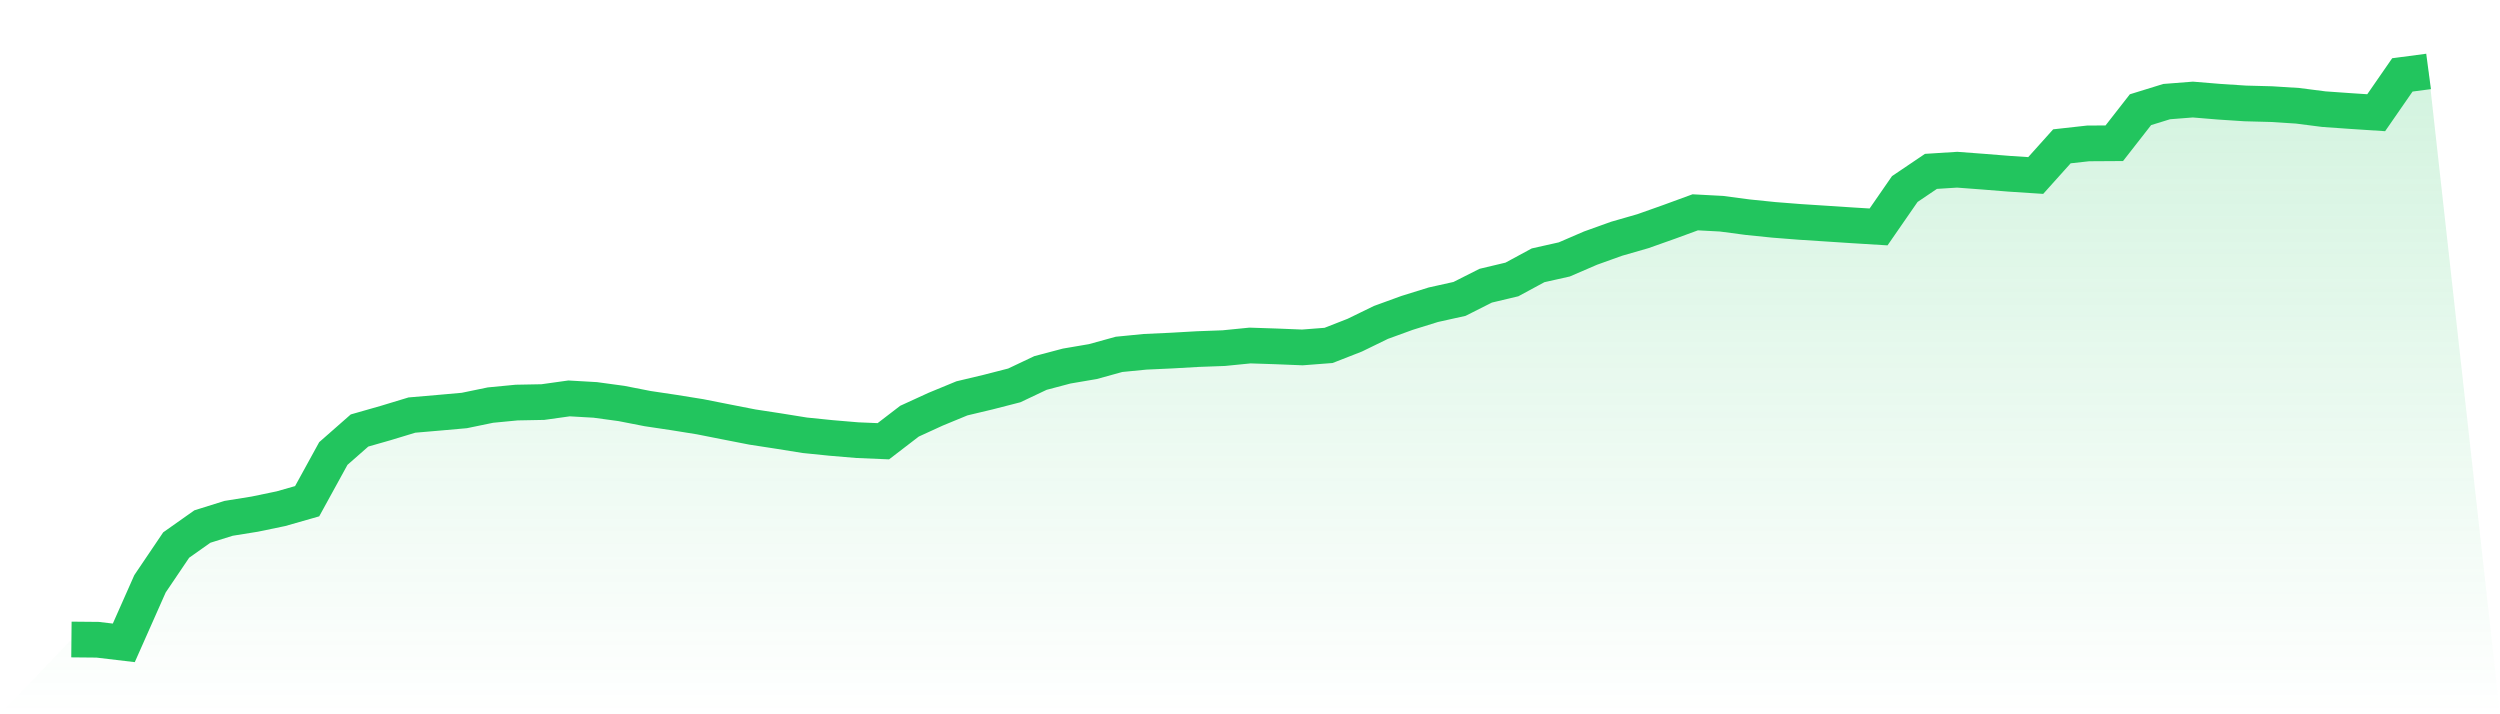
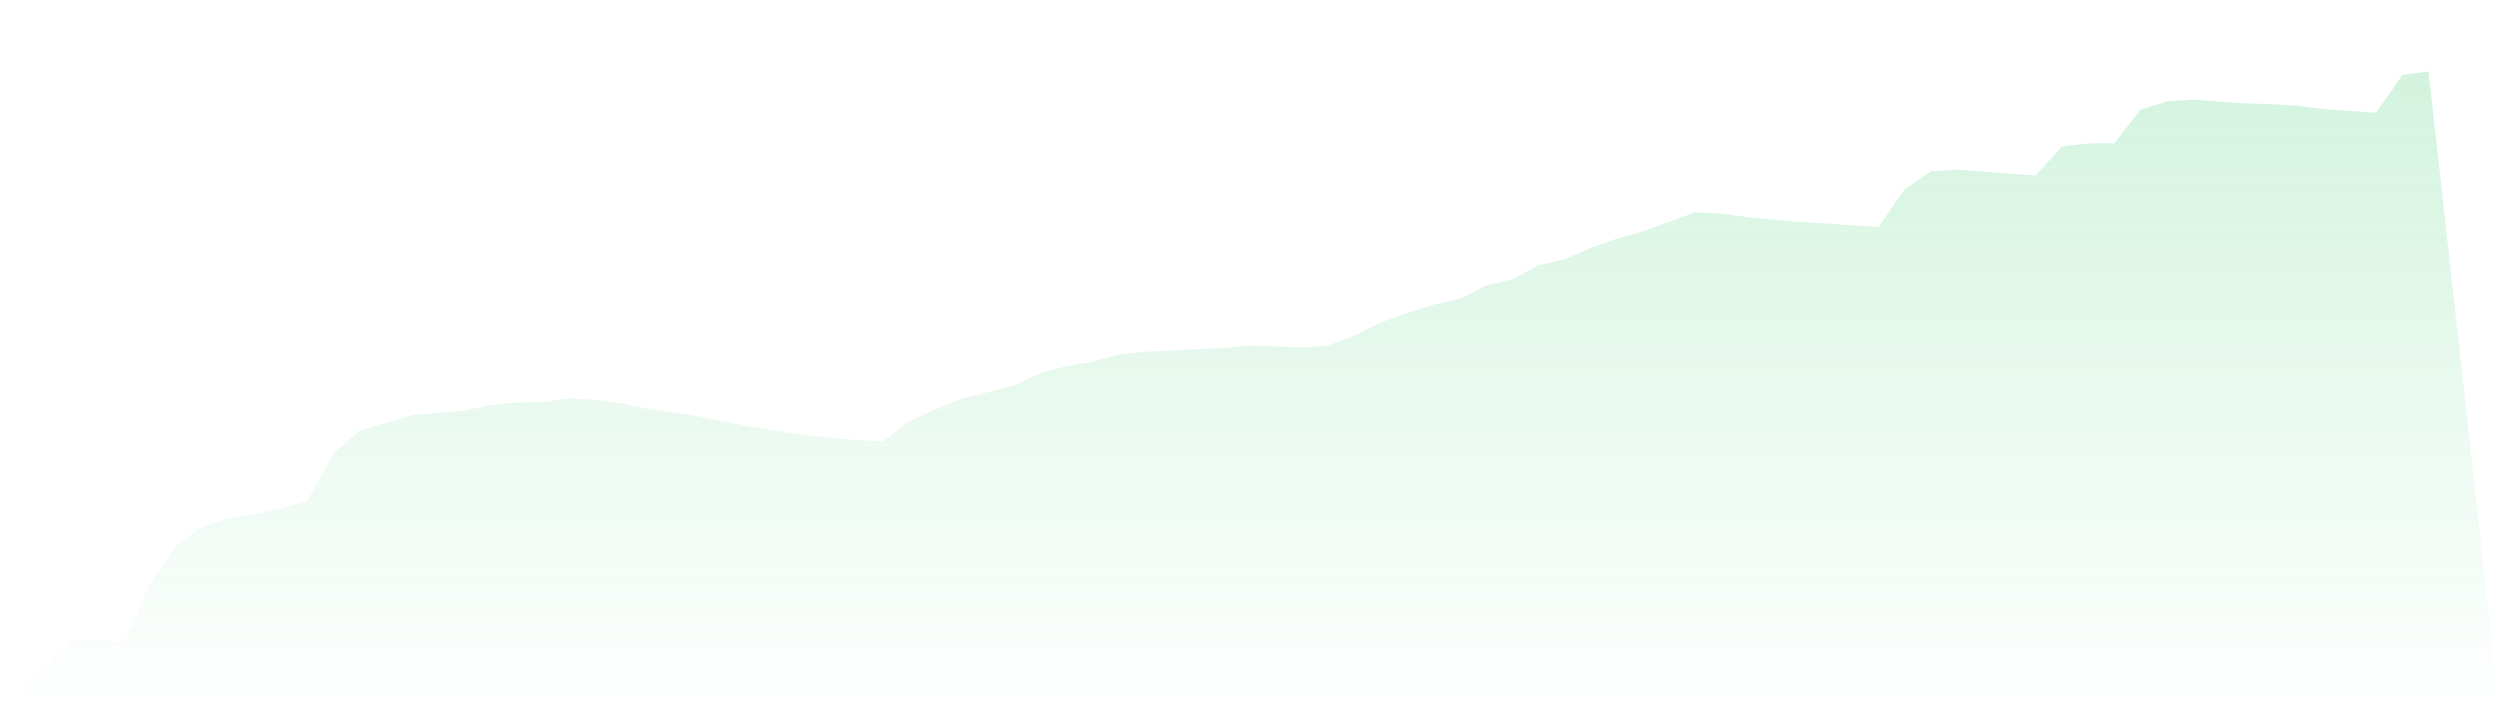
<svg xmlns="http://www.w3.org/2000/svg" viewBox="0 0 140 40">
  <defs>
    <linearGradient id="gradient" x1="0" x2="0" y1="0" y2="1">
      <stop offset="0%" stop-color="#22c55e" stop-opacity="0.2" />
      <stop offset="100%" stop-color="#22c55e" stop-opacity="0" />
    </linearGradient>
  </defs>
  <path d="M4,35.812 L4,35.812 L5.467,35.826 L6.933,36 L8.4,32.692 L9.867,30.521 L11.333,29.486 L12.8,29.027 L14.267,28.791 L15.733,28.487 L17.2,28.068 L18.667,25.396 L20.133,24.108 L21.6,23.689 L23.067,23.244 L24.533,23.118 L26,22.988 L27.467,22.685 L28.933,22.544 L30.4,22.516 L31.867,22.311 L33.333,22.395 L34.8,22.595 L36.267,22.882 L37.733,23.101 L39.2,23.337 L40.667,23.627 L42.133,23.914 L43.6,24.139 L45.067,24.375 L46.533,24.524 L48,24.648 L49.467,24.71 L50.933,23.585 L52.4,22.913 L53.867,22.308 L55.333,21.959 L56.8,21.582 L58.267,20.887 L59.733,20.499 L61.2,20.249 L62.667,19.844 L64.133,19.7 L65.6,19.633 L67.067,19.549 L68.533,19.495 L70,19.349 L71.467,19.397 L72.933,19.456 L74.4,19.343 L75.867,18.769 L77.333,18.055 L78.8,17.521 L80.267,17.065 L81.733,16.739 L83.2,15.999 L84.667,15.65 L86.133,14.857 L87.6,14.528 L89.067,13.895 L90.533,13.369 L92,12.947 L93.467,12.427 L94.933,11.89 L96.4,11.968 L97.867,12.162 L99.333,12.312 L100.8,12.427 L102.267,12.522 L103.733,12.618 L105.2,12.708 L106.667,10.587 L108.133,9.597 L109.6,9.504 L111.067,9.614 L112.533,9.732 L114,9.828 L115.467,8.194 L116.933,8.031 L118.4,8.022 L119.867,6.143 L121.333,5.69 L122.8,5.575 L124.267,5.696 L125.733,5.792 L127.2,5.831 L128.667,5.924 L130.133,6.112 L131.6,6.216 L133.067,6.312 L134.533,4.194 L136,4 L140,40 L0,40 z" fill="url(#gradient)" />
-   <path d="M4,35.812 L4,35.812 L5.467,35.826 L6.933,36 L8.4,32.692 L9.867,30.521 L11.333,29.486 L12.8,29.027 L14.267,28.791 L15.733,28.487 L17.2,28.068 L18.667,25.396 L20.133,24.108 L21.6,23.689 L23.067,23.244 L24.533,23.118 L26,22.988 L27.467,22.685 L28.933,22.544 L30.4,22.516 L31.867,22.311 L33.333,22.395 L34.8,22.595 L36.267,22.882 L37.733,23.101 L39.2,23.337 L40.667,23.627 L42.133,23.914 L43.6,24.139 L45.067,24.375 L46.533,24.524 L48,24.648 L49.467,24.71 L50.933,23.585 L52.4,22.913 L53.867,22.308 L55.333,21.959 L56.8,21.582 L58.267,20.887 L59.733,20.499 L61.2,20.249 L62.667,19.844 L64.133,19.7 L65.6,19.633 L67.067,19.549 L68.533,19.495 L70,19.349 L71.467,19.397 L72.933,19.456 L74.4,19.343 L75.867,18.769 L77.333,18.055 L78.8,17.521 L80.267,17.065 L81.733,16.739 L83.2,15.999 L84.667,15.65 L86.133,14.857 L87.6,14.528 L89.067,13.895 L90.533,13.369 L92,12.947 L93.467,12.427 L94.933,11.89 L96.4,11.968 L97.867,12.162 L99.333,12.312 L100.8,12.427 L102.267,12.522 L103.733,12.618 L105.2,12.708 L106.667,10.587 L108.133,9.597 L109.6,9.504 L111.067,9.614 L112.533,9.732 L114,9.828 L115.467,8.194 L116.933,8.031 L118.4,8.022 L119.867,6.143 L121.333,5.69 L122.8,5.575 L124.267,5.696 L125.733,5.792 L127.2,5.831 L128.667,5.924 L130.133,6.112 L131.6,6.216 L133.067,6.312 L134.533,4.194 L136,4" fill="none" stroke="#22c55e" stroke-width="2" />
</svg>